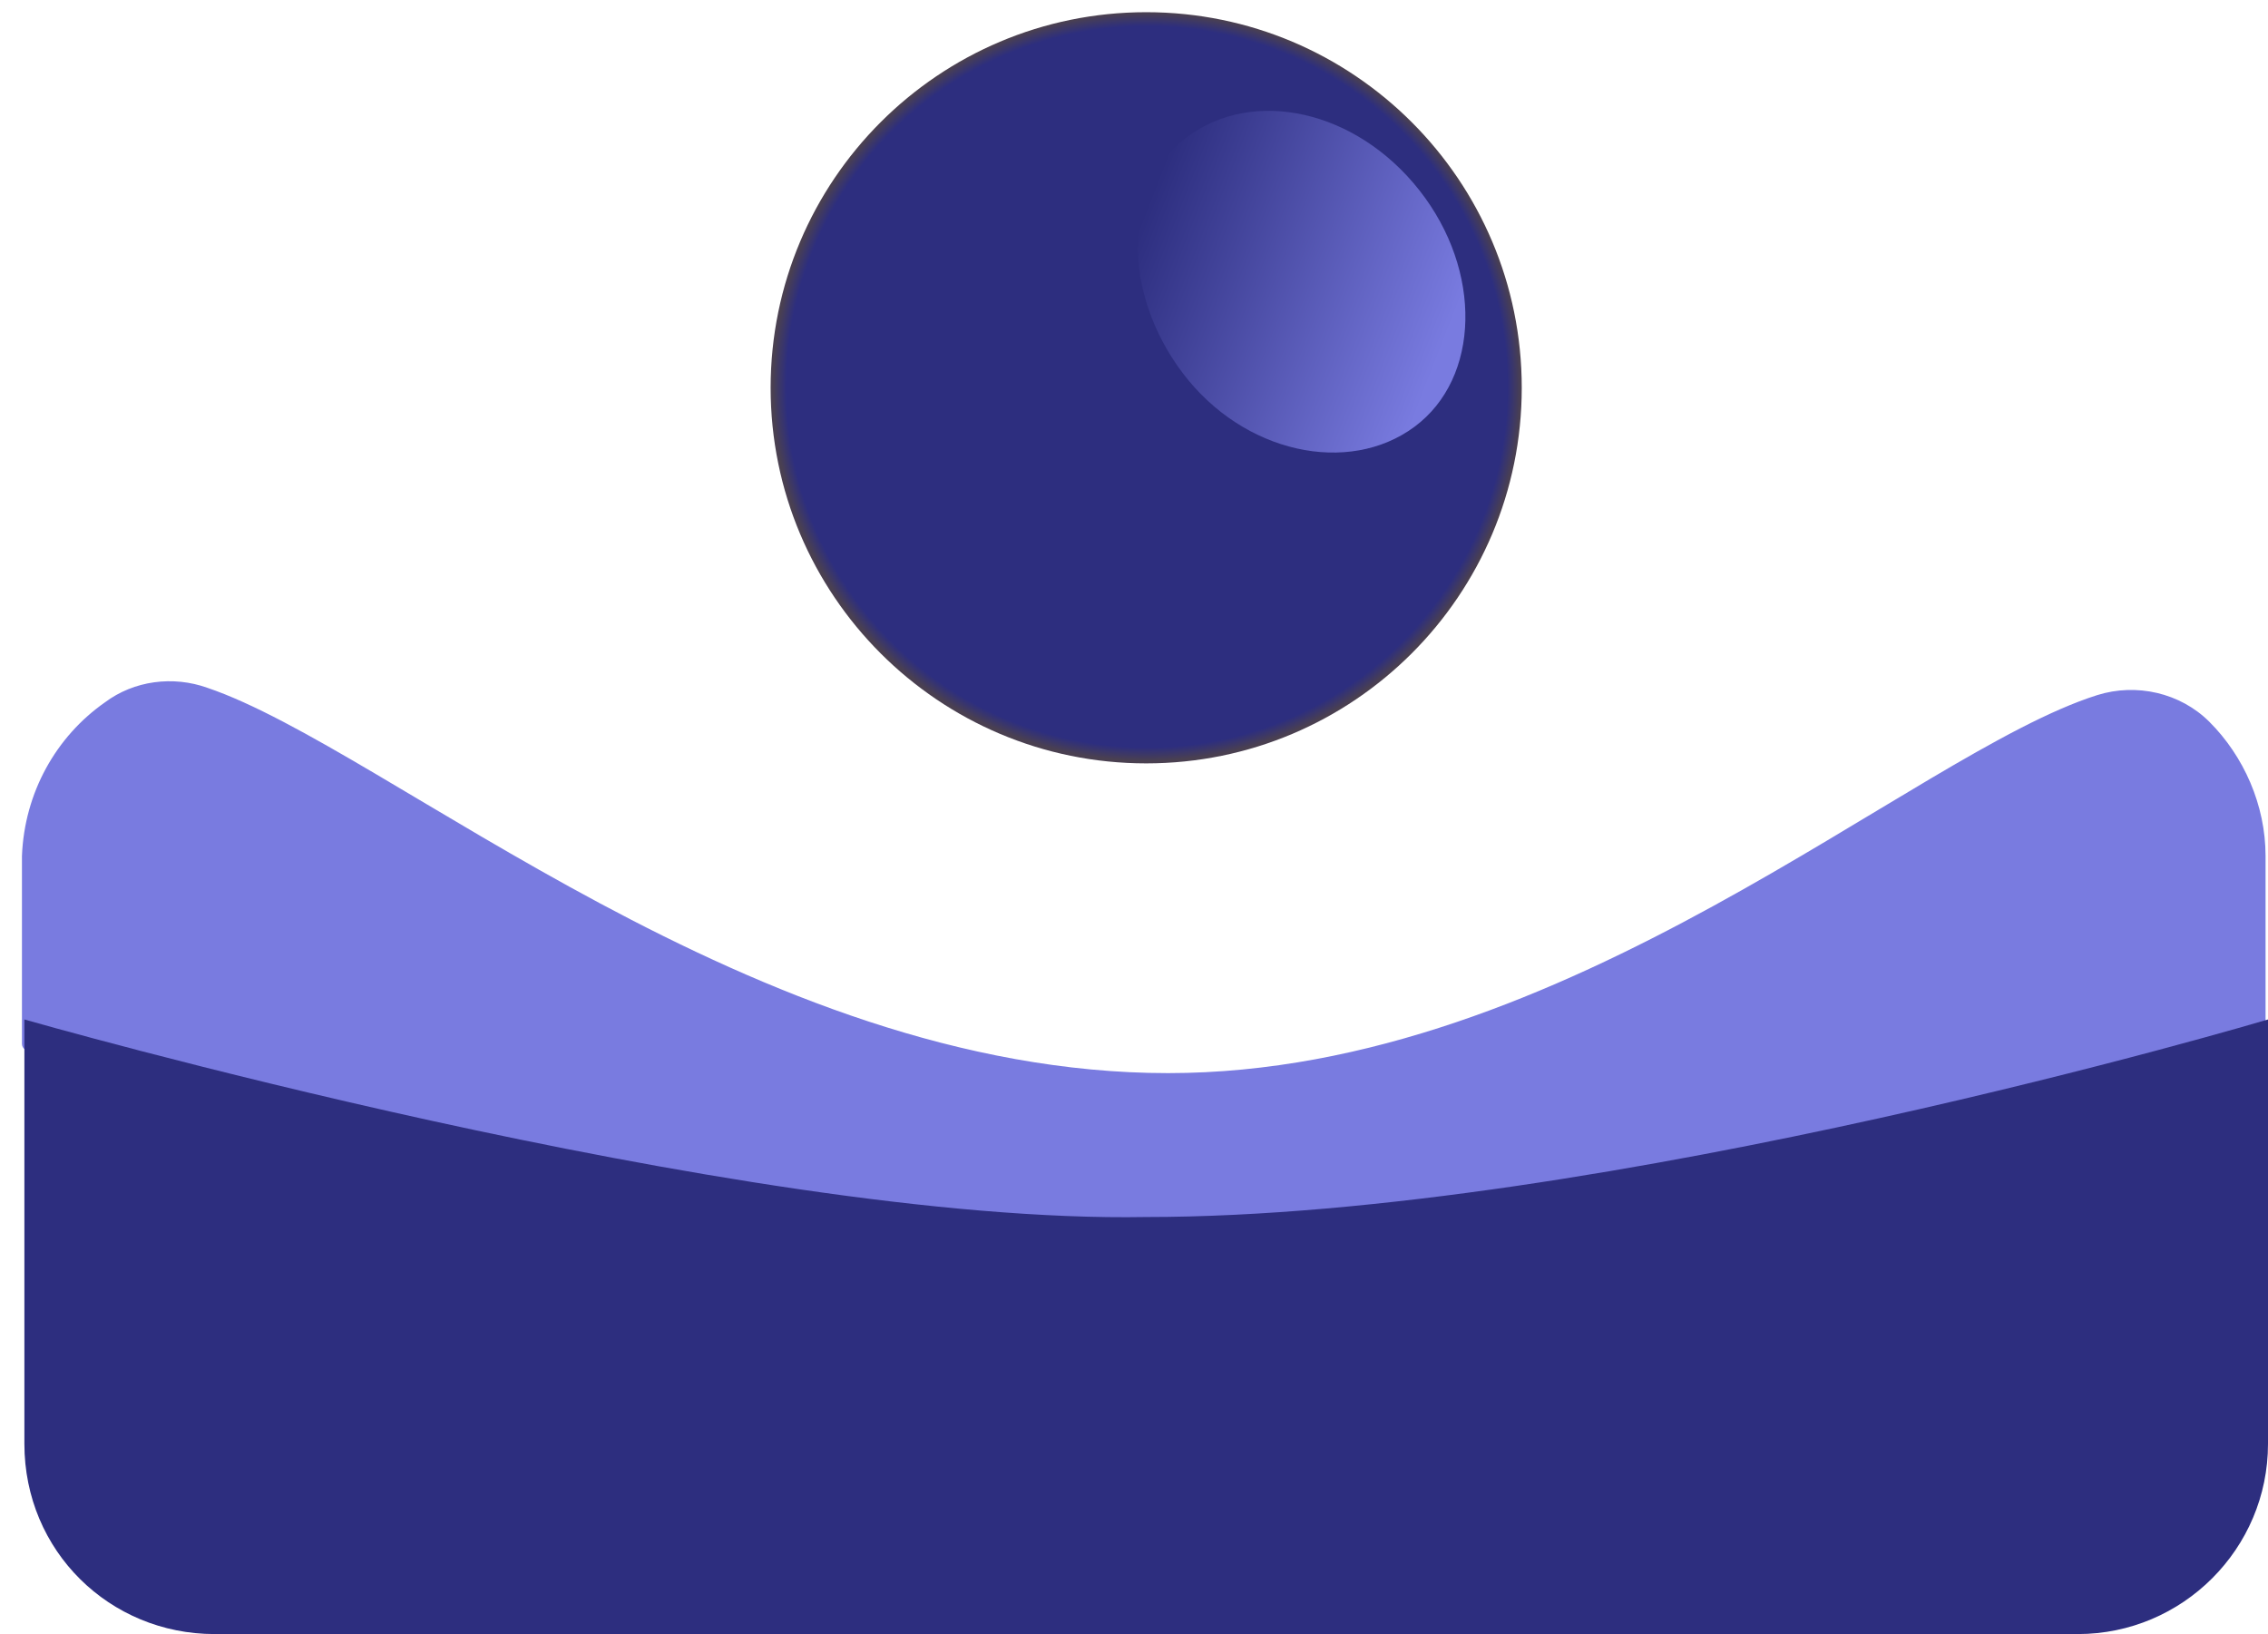
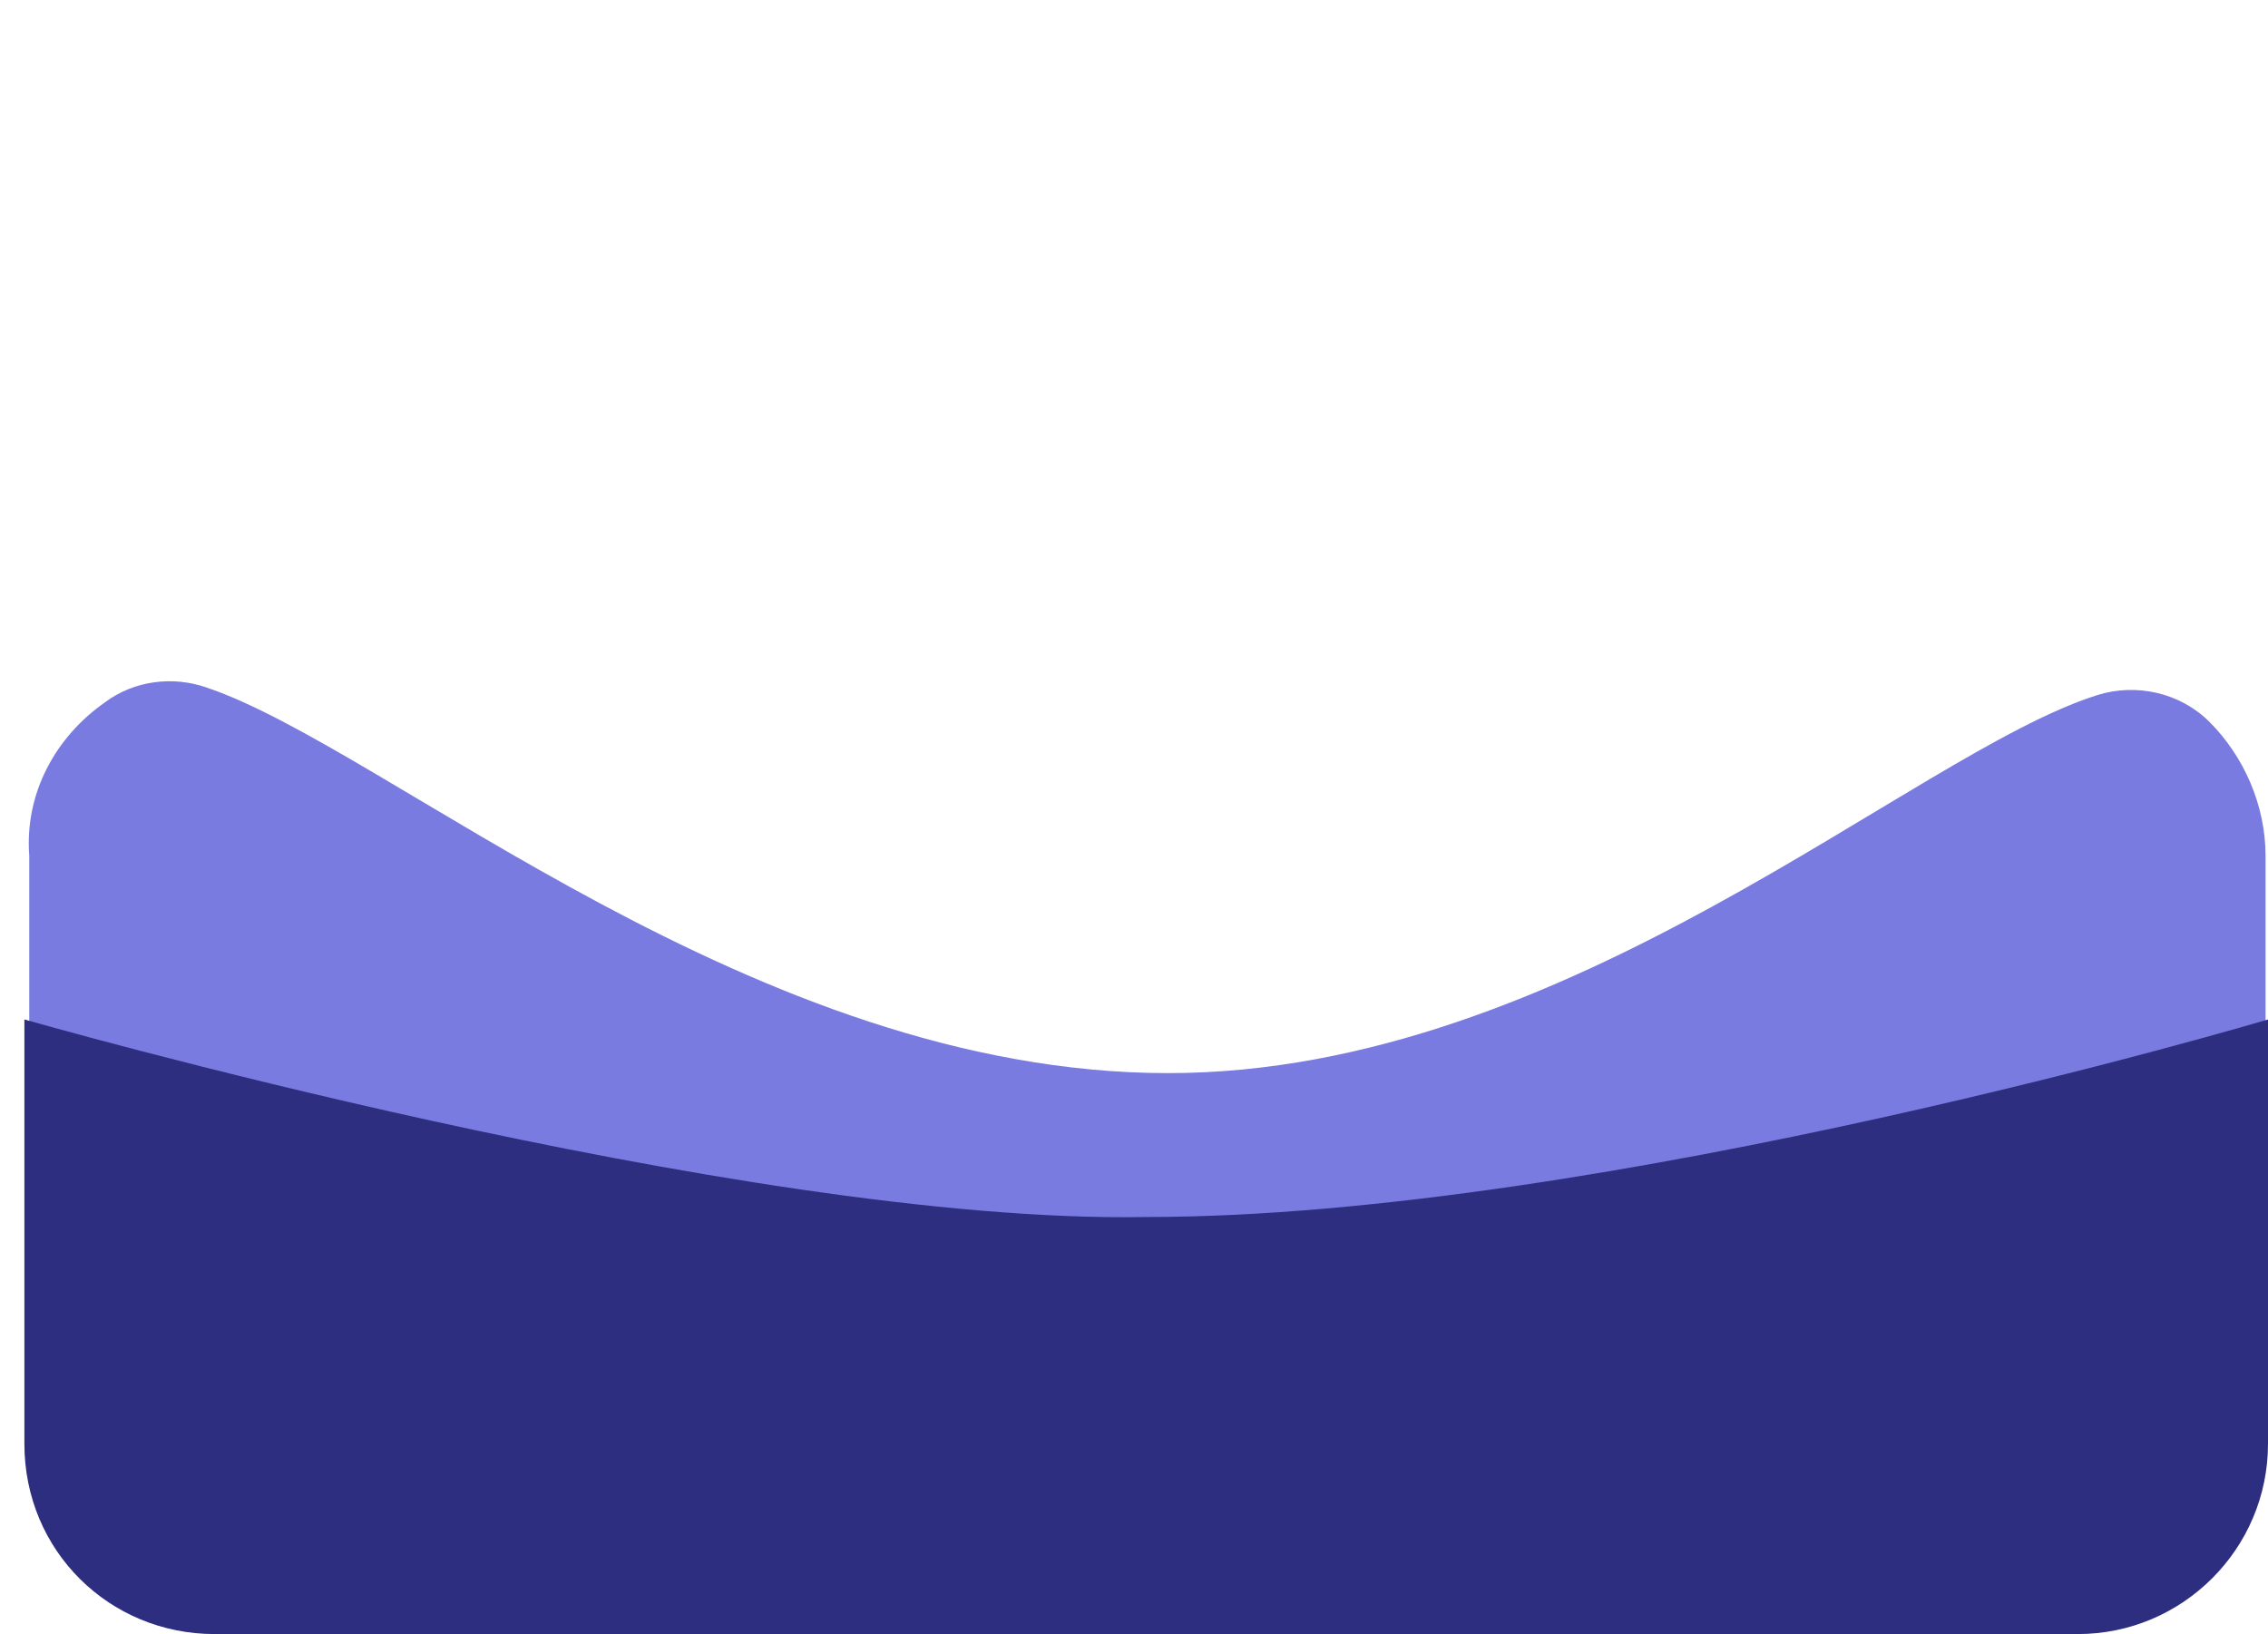
<svg xmlns="http://www.w3.org/2000/svg" width="93" height="67" viewBox="0 0 93 67" fill="none">
-   <path d="M47 31.3C38.495 31.3 31.6 24.405 31.6 15.9C31.6 7.395 38.495 0.5 47 0.5C55.505 0.5 62.4 7.395 62.4 15.9C62.4 24.405 55.505 31.3 47 31.3Z" fill="url(#paint0_radial_9399_27895)" />
-   <path d="M48.5 15.3C51 18.6 55.3 19.5 58 17.5C60.7 15.5 60.8 11.1 58.2 7.8C55.6 4.5 51.4 3.6 48.7 5.6C46 7.6 46 12 48.5 15.3Z" fill="url(#paint1_linear_9399_27895)" />
-   <path d="M4.3 28.8C5.5 27.9 7.1 27.7 8.5 28.2C15.9 30.7 30.9 44 47.9 44C64.3 44 78.4 30.9 86 28.5C87.6 28 89.4 28.4 90.6 29.6C92 31 92.9 33 92.9 35.1V42.8C92.9 42.9 92.8 43.1 92.6 43.1L47.5 54.5L1.2 43.1C1.1 43.1 0.9 43 0.9 42.8V35.1C1 32.5 2.3 30.2 4.3 28.8Z" fill="#797BE0" />
+   <path d="M4.3 28.8C5.5 27.9 7.1 27.7 8.5 28.2C15.9 30.7 30.9 44 47.9 44C64.3 44 78.4 30.9 86 28.5C87.6 28 89.4 28.4 90.6 29.6C92 31 92.9 33 92.9 35.1V42.8C92.9 42.9 92.8 43.1 92.6 43.1L47.5 54.5L1.2 43.1V35.1C1 32.5 2.3 30.2 4.3 28.8Z" fill="#797BE0" />
  <path d="M8.8 67H85.2C89.5 67 93 63.5 93 59.2V41.8C93 41.8 65.8 49.9 47 49.9C30.3 50.2 1 41.8 1 41.8V59.2C1 63.6 4.5 67 8.8 67Z" fill="#2D2E7F" />
  <defs>
    <radialGradient id="paint0_radial_9399_27895" cx="0" cy="0" r="1" gradientUnits="userSpaceOnUse" gradientTransform="translate(47.028 15.859) rotate(180) scale(15.355 15.355)">
      <stop offset="0.964" stop-color="#2D2E7F" />
      <stop offset="1" stop-color="#4A4051" />
    </radialGradient>
    <linearGradient id="paint1_linear_9399_27895" x1="59.299" y1="13.837" x2="46.822" y2="8.983" gradientUnits="userSpaceOnUse">
      <stop stop-color="#797BE0" />
      <stop offset="1" stop-color="#2D2E7F" />
    </linearGradient>
  </defs>
</svg>